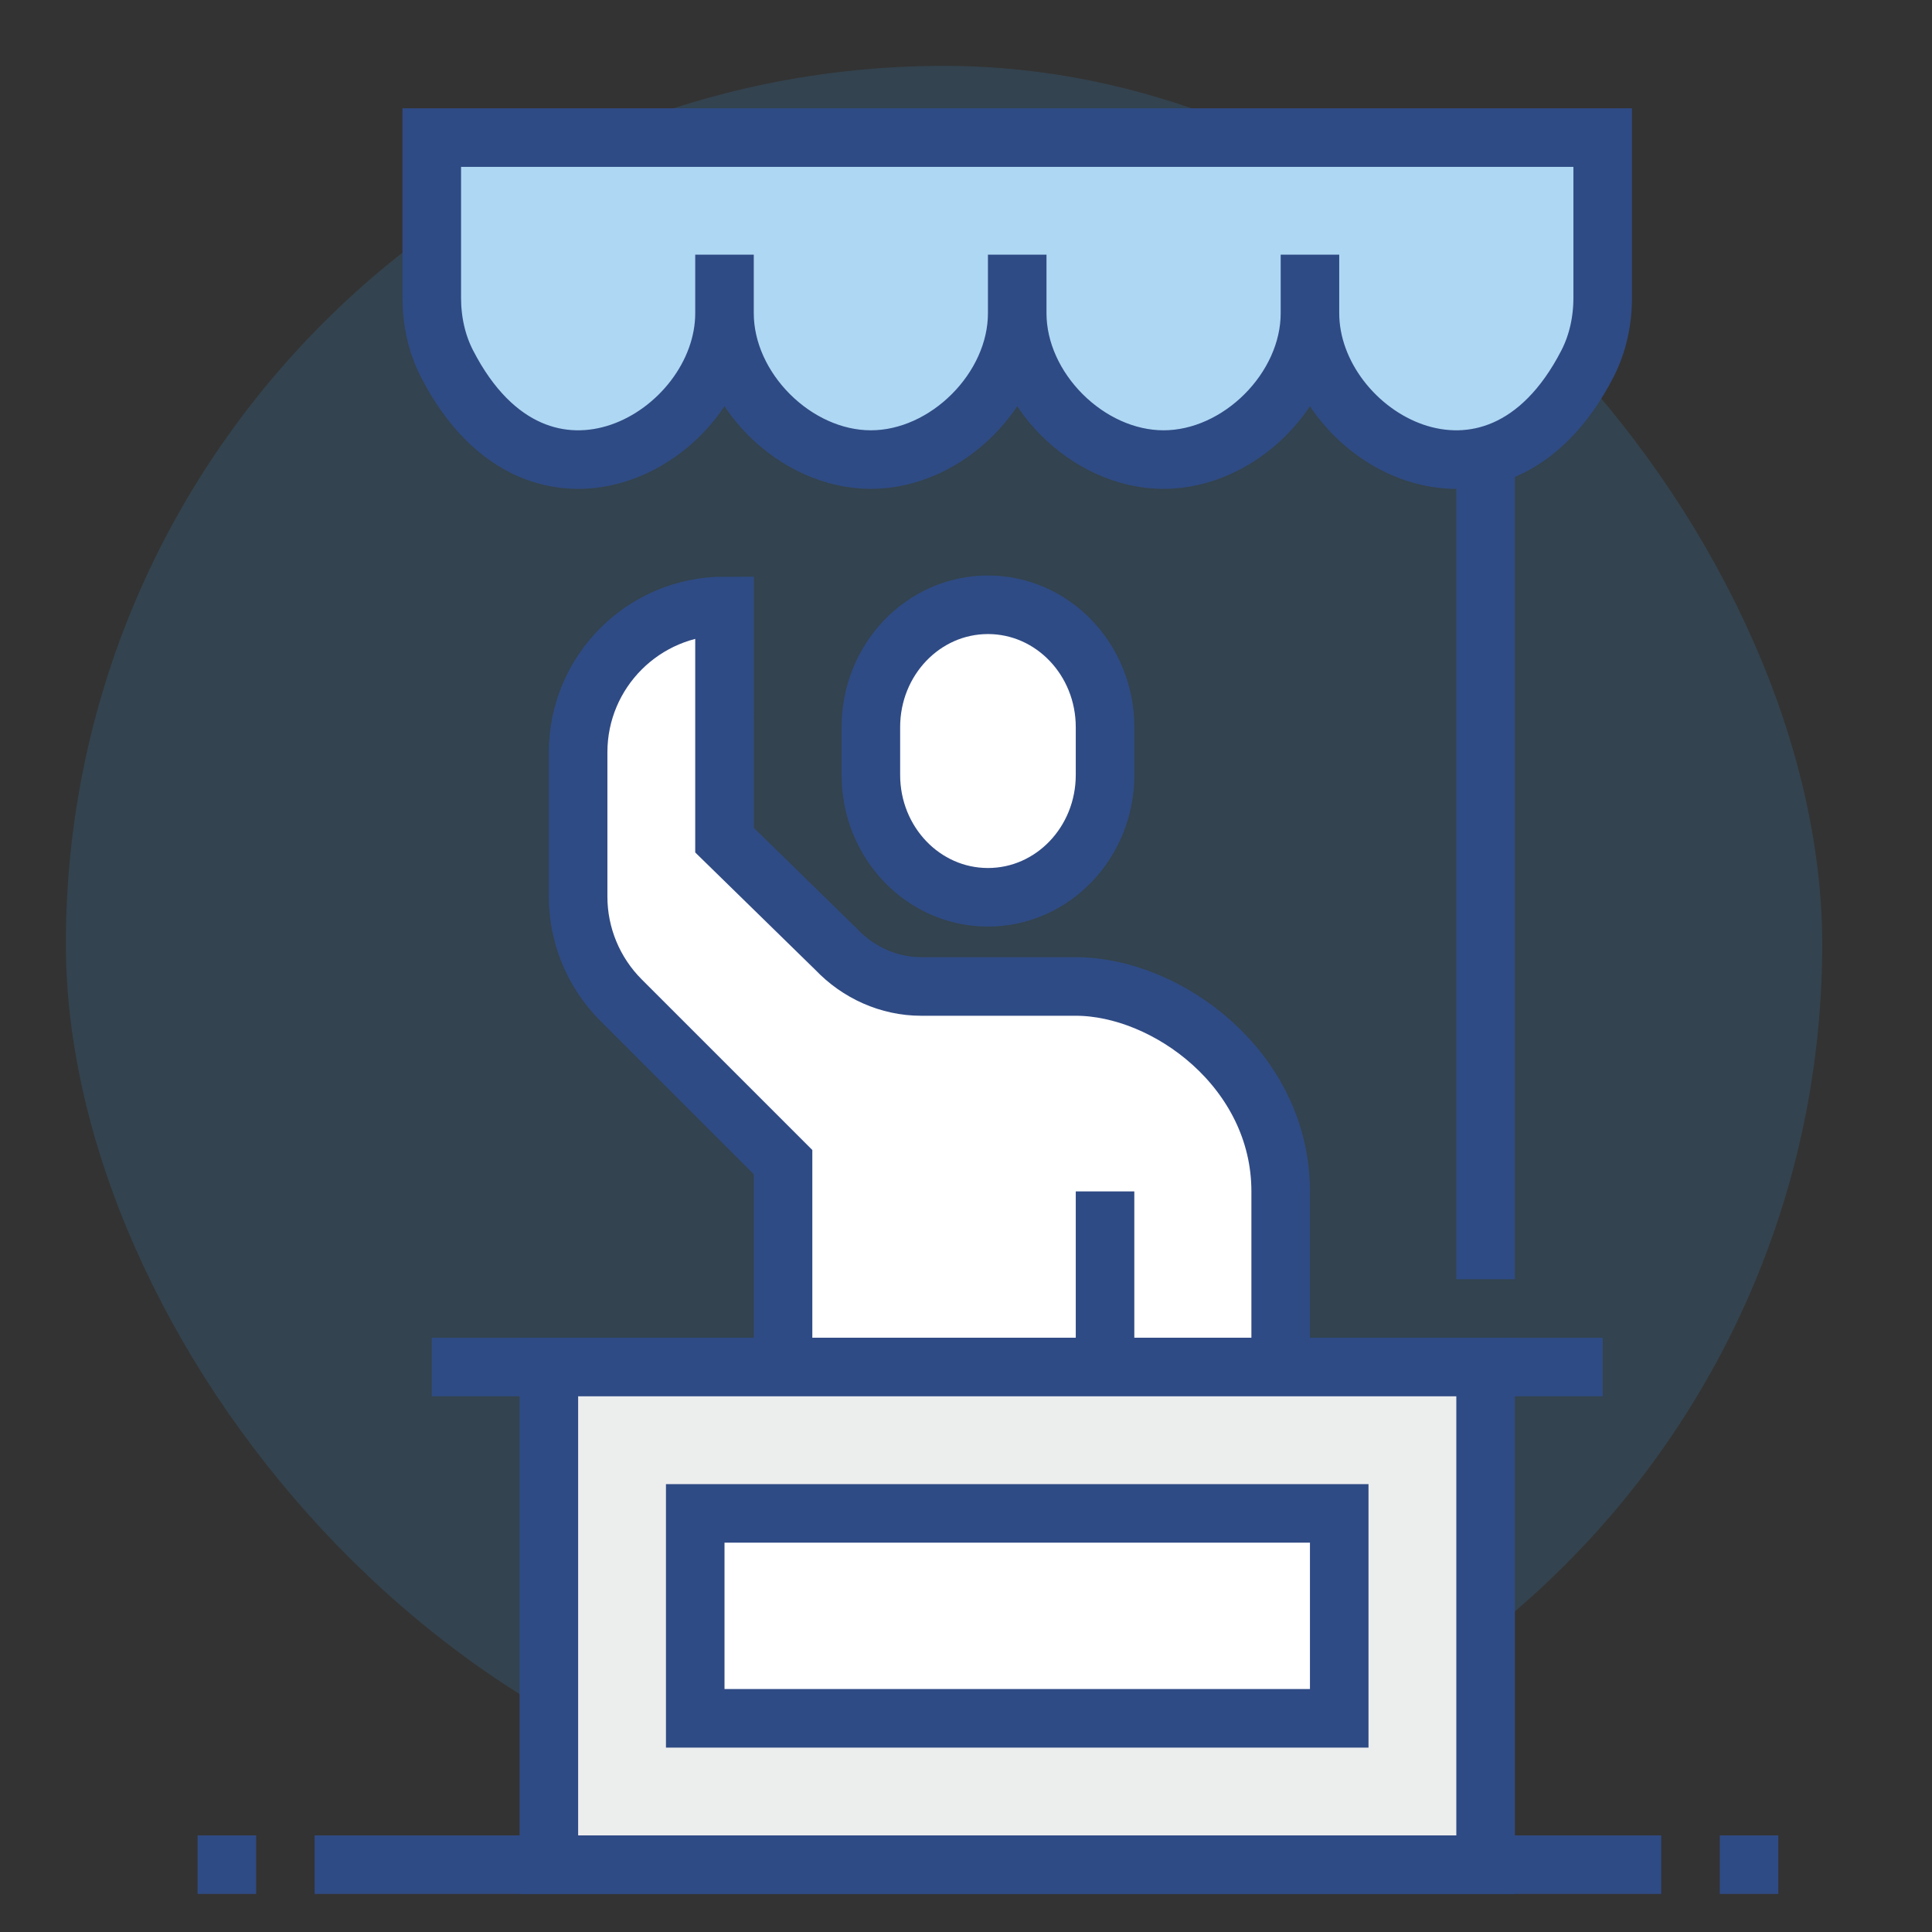
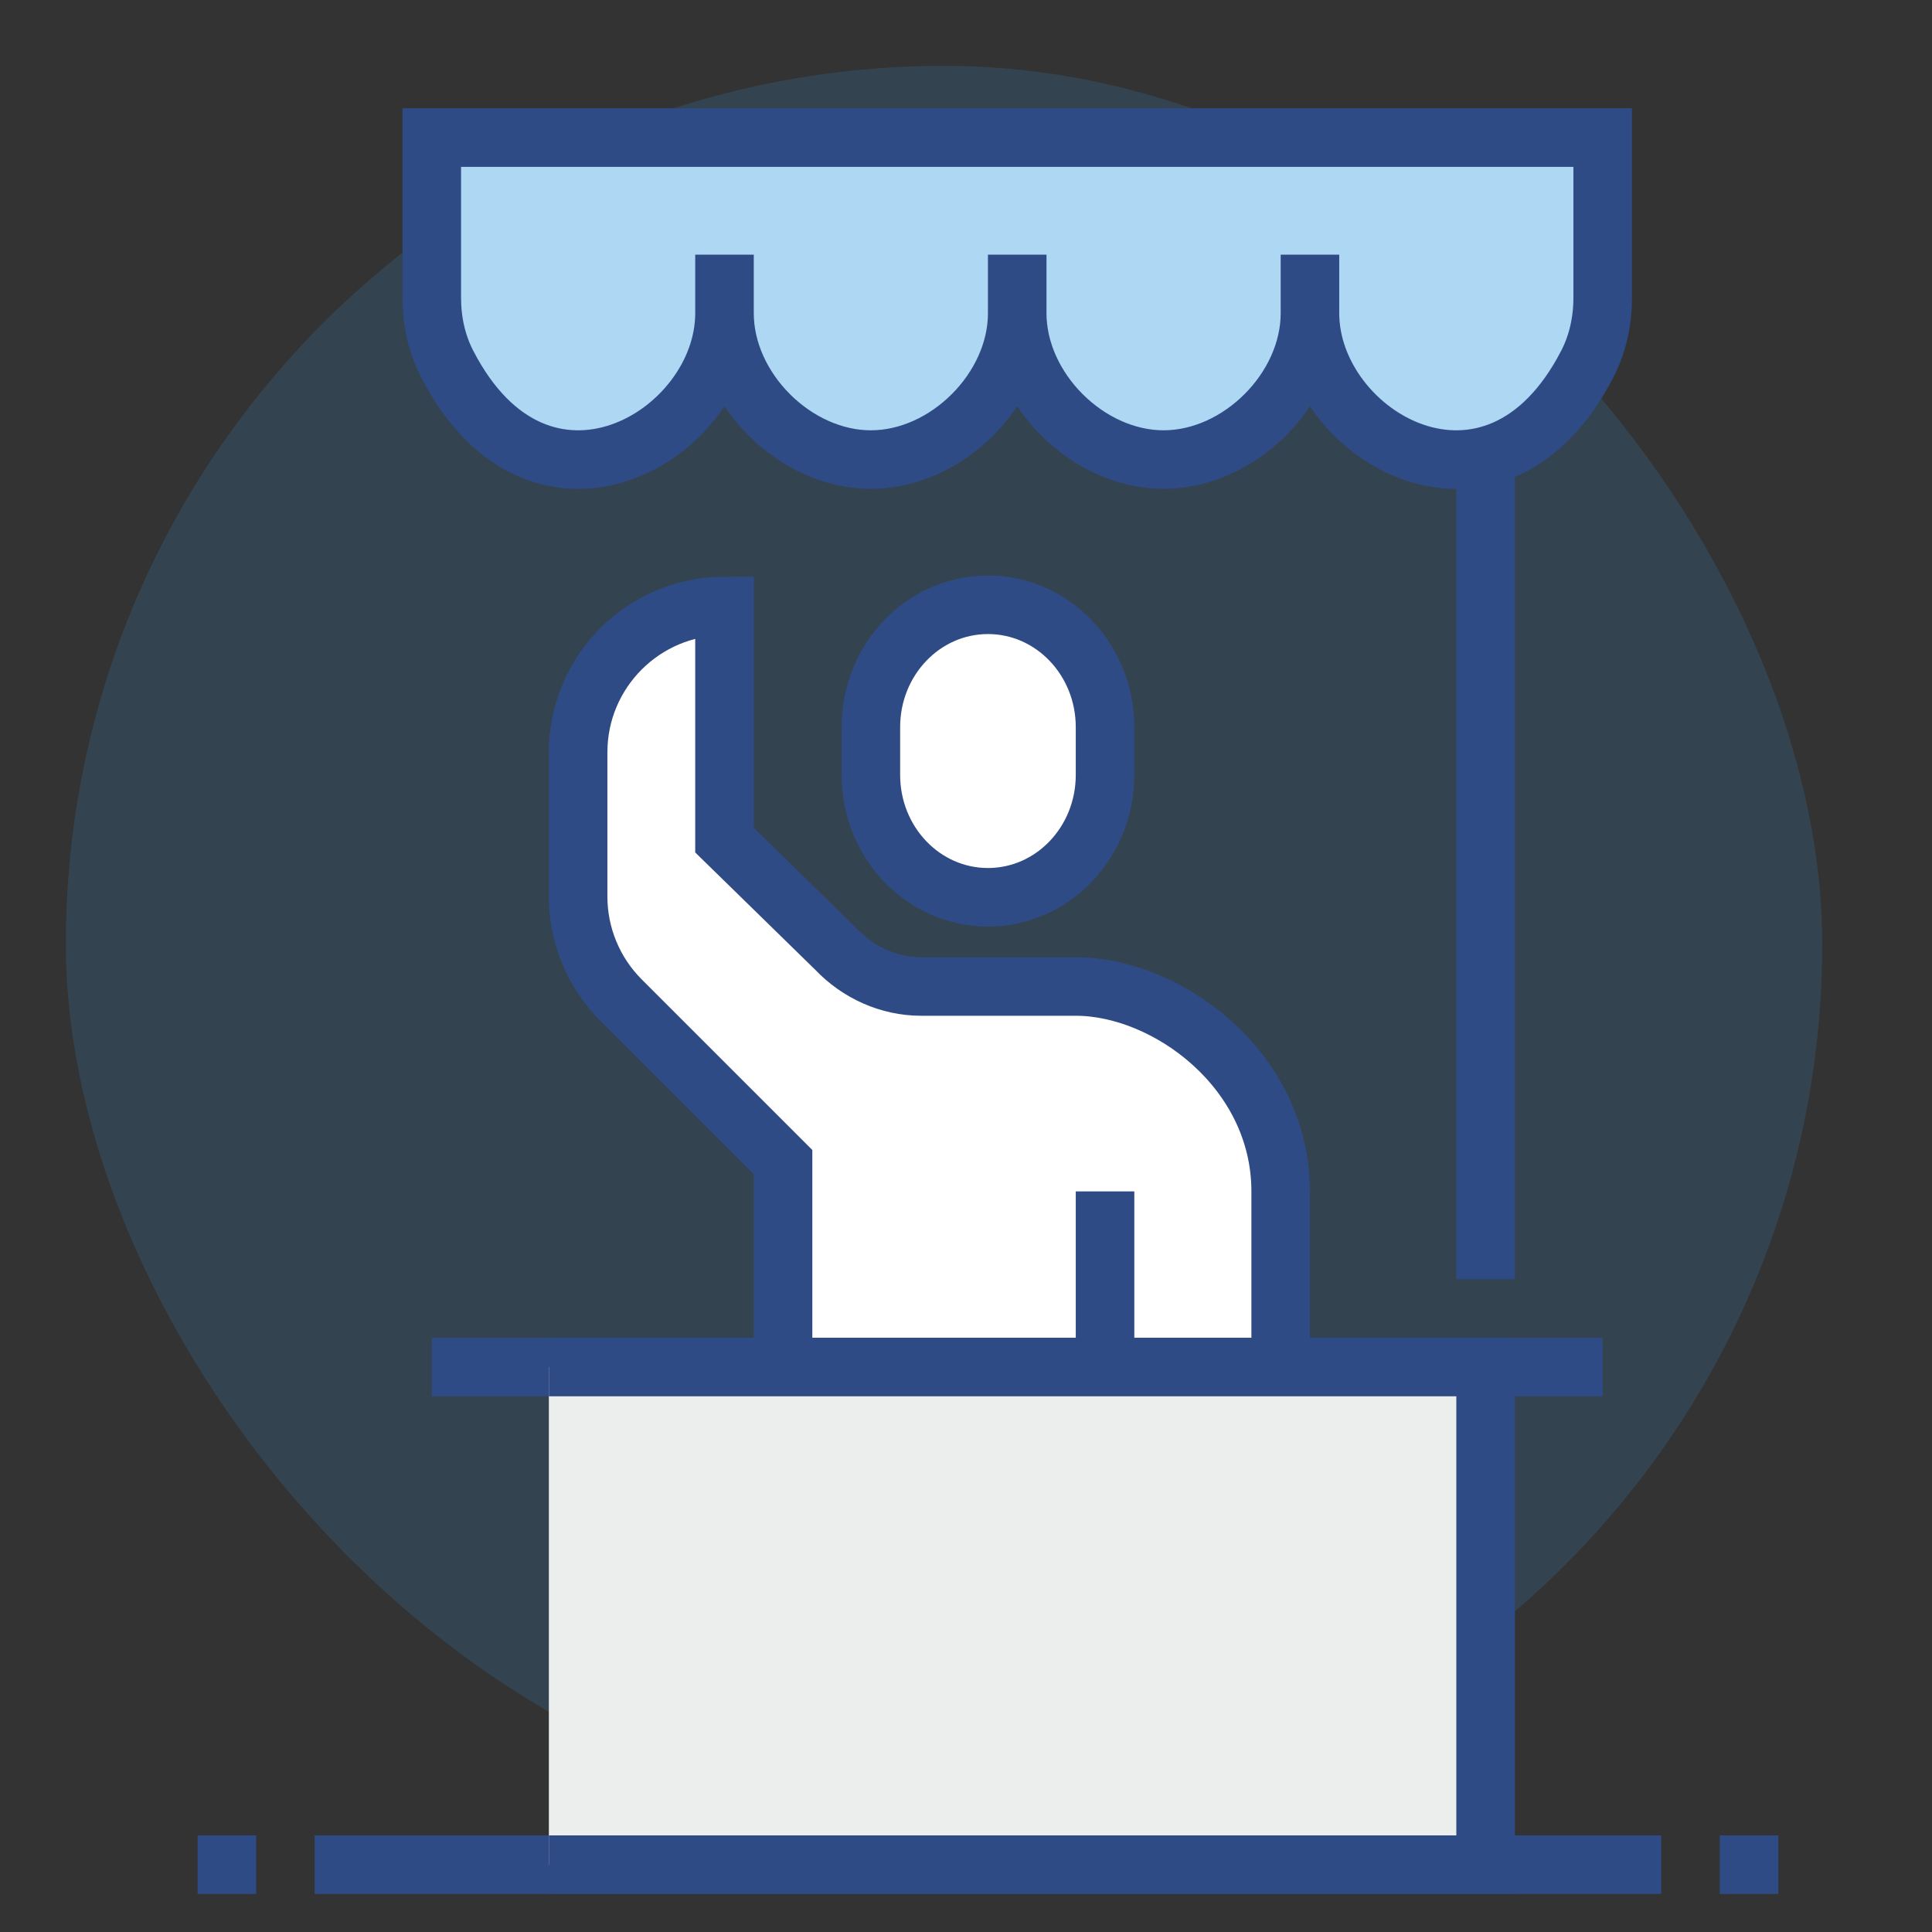
<svg xmlns="http://www.w3.org/2000/svg" width="88" height="88" viewBox="0 0 88 88">
  <rect x="0" y="0" width="88" height="88" fill="#333333" stroke="none" />
  <g fill="none" fill-rule="evenodd">
    <rect width="80" height="80" x="3" y="3" fill="#37A0F4" opacity=".15" rx="40" />
    <g>
      <path stroke="#2F4B85" stroke-width="2.667" d="M13.333 65.4L13.333 26.733M5.333.067L66.667.067M2.667.067L0 .067M72 .067L69.333.067" transform="rotate(-180 40.5 42.5)" />
      <path fill="#FFF" fill-rule="nonzero" d="M48 57.4V46.733l-5.09-4.975c-1.006-1.06-2.404-1.691-3.866-1.691H32c-4.143 0-9.333-3.783-9.333-9.334V21.4h22.666v10.667l7.381 7.38c1.25 1.25 1.953 2.946 1.953 4.714v6.572c0 3.682-2.985 6.667-6.667 6.667" transform="rotate(-180 40.5 42.5)" />
      <path stroke="#2F4B85" stroke-width="2.667" d="M45.333 21.4v10.667l7.381 7.38c1.25 1.25 1.953 2.946 1.953 4.714v6.572c0 3.682-2.985 6.667-6.667 6.667h0V46.733l-5.09-4.975c-1.006-1.06-2.404-1.691-3.866-1.691H32c-4.143 0-9.333-3.783-9.333-9.334V21.4" transform="rotate(-180 40.5 42.5)" />
      <path fill="#FFF" fill-rule="nonzero" d="M36 44.13c2.95 0 5.333 2.495 5.333 5.573v2.177c0 3.077-2.384 5.573-5.333 5.573-2.949 0-5.333-2.496-5.333-5.573v-2.177c0-3.078 2.384-5.573 5.333-5.573" transform="rotate(-180 40.5 42.5)" />
      <path stroke="#2F4B85" stroke-width="2.667" d="M36 44.13c2.95 0 5.333 2.495 5.333 5.573v2.177c0 3.077-2.384 5.573-5.333 5.573-2.949 0-5.333-2.496-5.333-5.573v-2.177c0-3.078 2.384-5.573 5.333-5.573zM30.667 30.733L30.667 21.4M8 22.733L61.333 22.733" transform="rotate(-180 40.5 42.5)" />
      <path fill="#AED7F3" fill-rule="nonzero" d="M48 70.733c0-5.592 8.408-10.537 12.641-2.296.474.921.692 1.96.692 2.996v7.3H8v-7.301c0-1.035.219-2.074.692-2.995 4.235-8.241 12.641-3.296 12.641 2.296 0-3.457 3.213-6.666 6.667-6.666 3.454 0 6.667 3.209 6.667 6.666 0-3.457 3.213-6.666 6.666-6.666 3.454 0 6.667 3.209 6.667 6.666" transform="rotate(-180 40.5 42.5)" />
      <path stroke="#2F4B85" stroke-width="2.667" d="M48 70.733c0-5.592 8.408-10.537 12.641-2.296.474.921.692 1.96.692 2.996v7.3H8v-7.301c0-1.035.219-2.074.692-2.995 4.235-8.241 12.641-3.296 12.641 2.296 0-3.457 3.213-6.666 6.667-6.666 3.454 0 6.667 3.209 6.667 6.666 0-3.457 3.213-6.666 6.666-6.666 3.454 0 6.667 3.209 6.667 6.666zM21.333 73.4L21.333 70.733M34.667 73.4L34.667 70.733M48 73.4L48 70.733" transform="rotate(-180 40.5 42.5)" />
      <path fill="#ECEDED" fill-rule="nonzero" d="M56 0.067L13.333 0.067 13.333 22.733 56 22.733 56 0.067" transform="rotate(-180 40.5 42.5)" />
-       <path stroke="#2F4B85" stroke-width="2.667" d="M56 0.067L13.333 0.067 13.333 22.733 56 22.733z" transform="rotate(-180 40.5 42.5)" />
-       <path fill="#FFF" fill-rule="nonzero" d="M49.333 6.733L20 6.733 20 16.067 49.333 16.067 49.333 6.733" transform="rotate(-180 40.5 42.5)" />
-       <path stroke="#2F4B85" stroke-width="2.667" d="M49.333 6.733L20 6.733 20 16.067 49.333 16.067z" transform="rotate(-180 40.5 42.5)" />
+       <path stroke="#2F4B85" stroke-width="2.667" d="M56 0.067L13.333 0.067 13.333 22.733 56 22.733" transform="rotate(-180 40.5 42.5)" />
    </g>
  </g>
</svg>